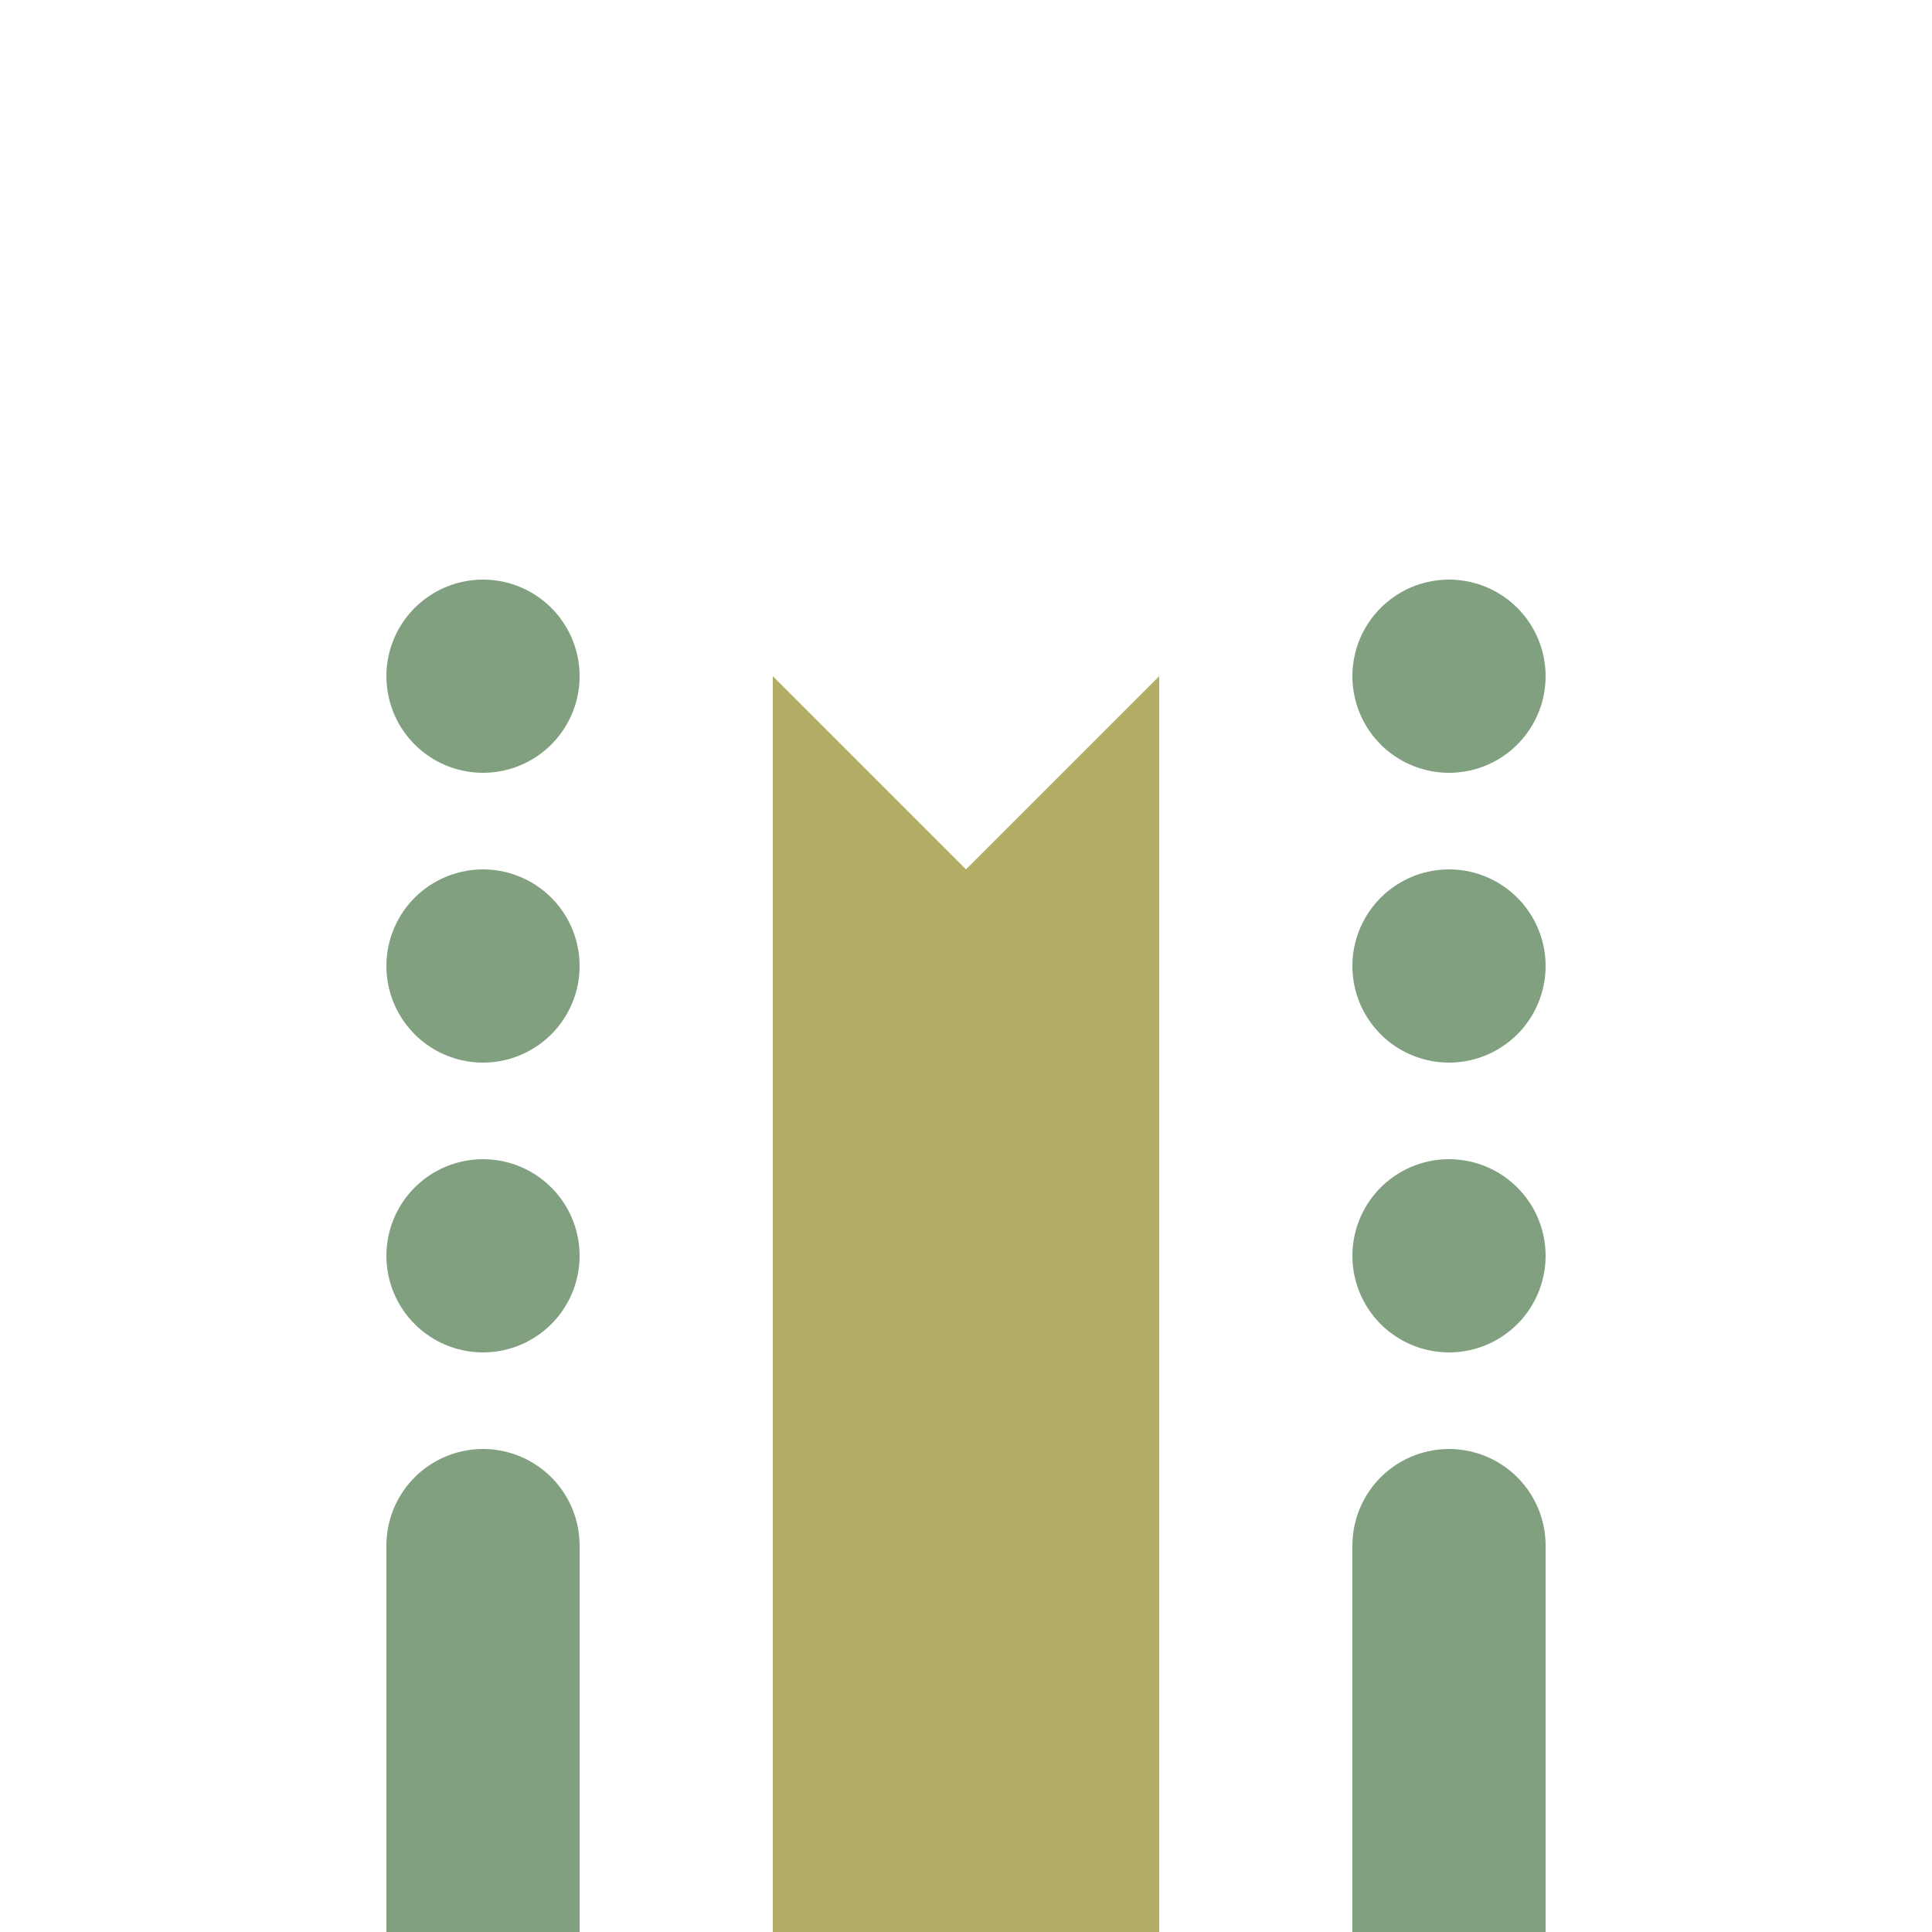
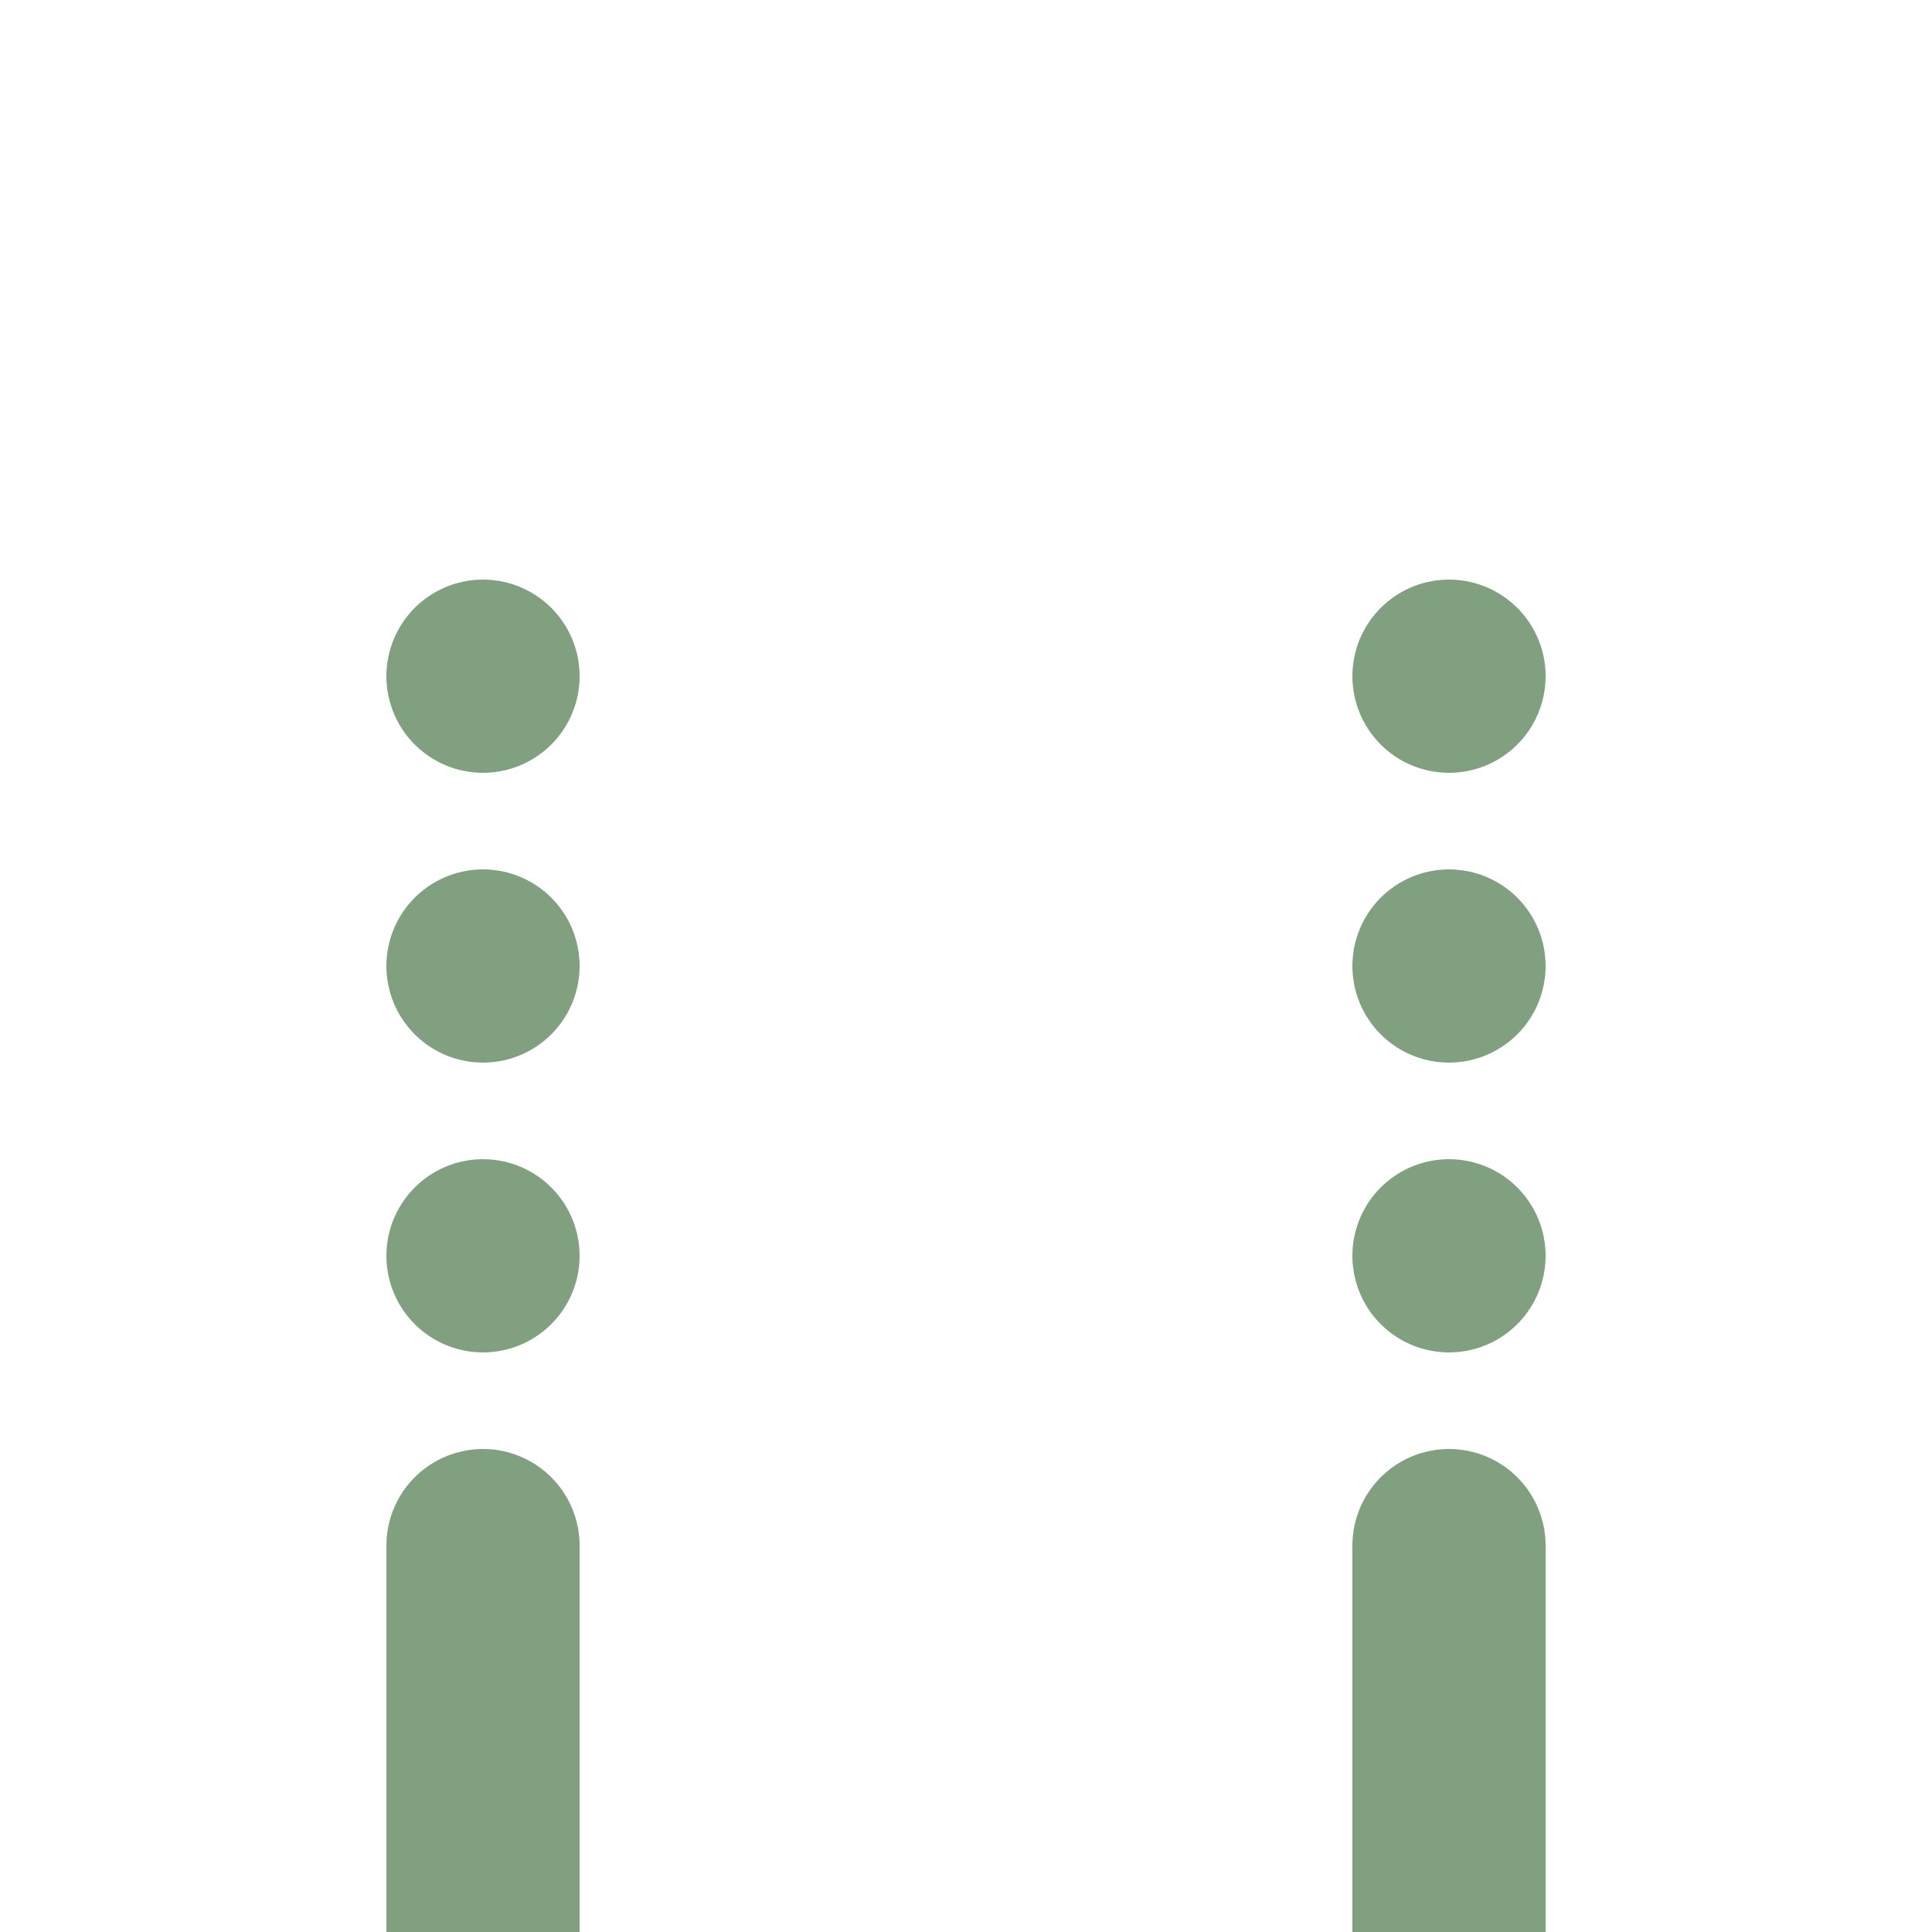
<svg xmlns="http://www.w3.org/2000/svg" width="500" height="500">
  <title>exhCONTfa olive</title>
  <g stroke="#80A080" stroke-width="50" stroke-linecap="round">
    <path d="M 125,500 V 400 m 250,0 V 500" />
    <path d="M 125,325 V 170 m 250,5 V 330" stroke-dasharray="0,75" />
  </g>
-   <path fill="#B2AC64" d="m 200,175 50,50 50,-50 V 500 H 200" />
</svg>